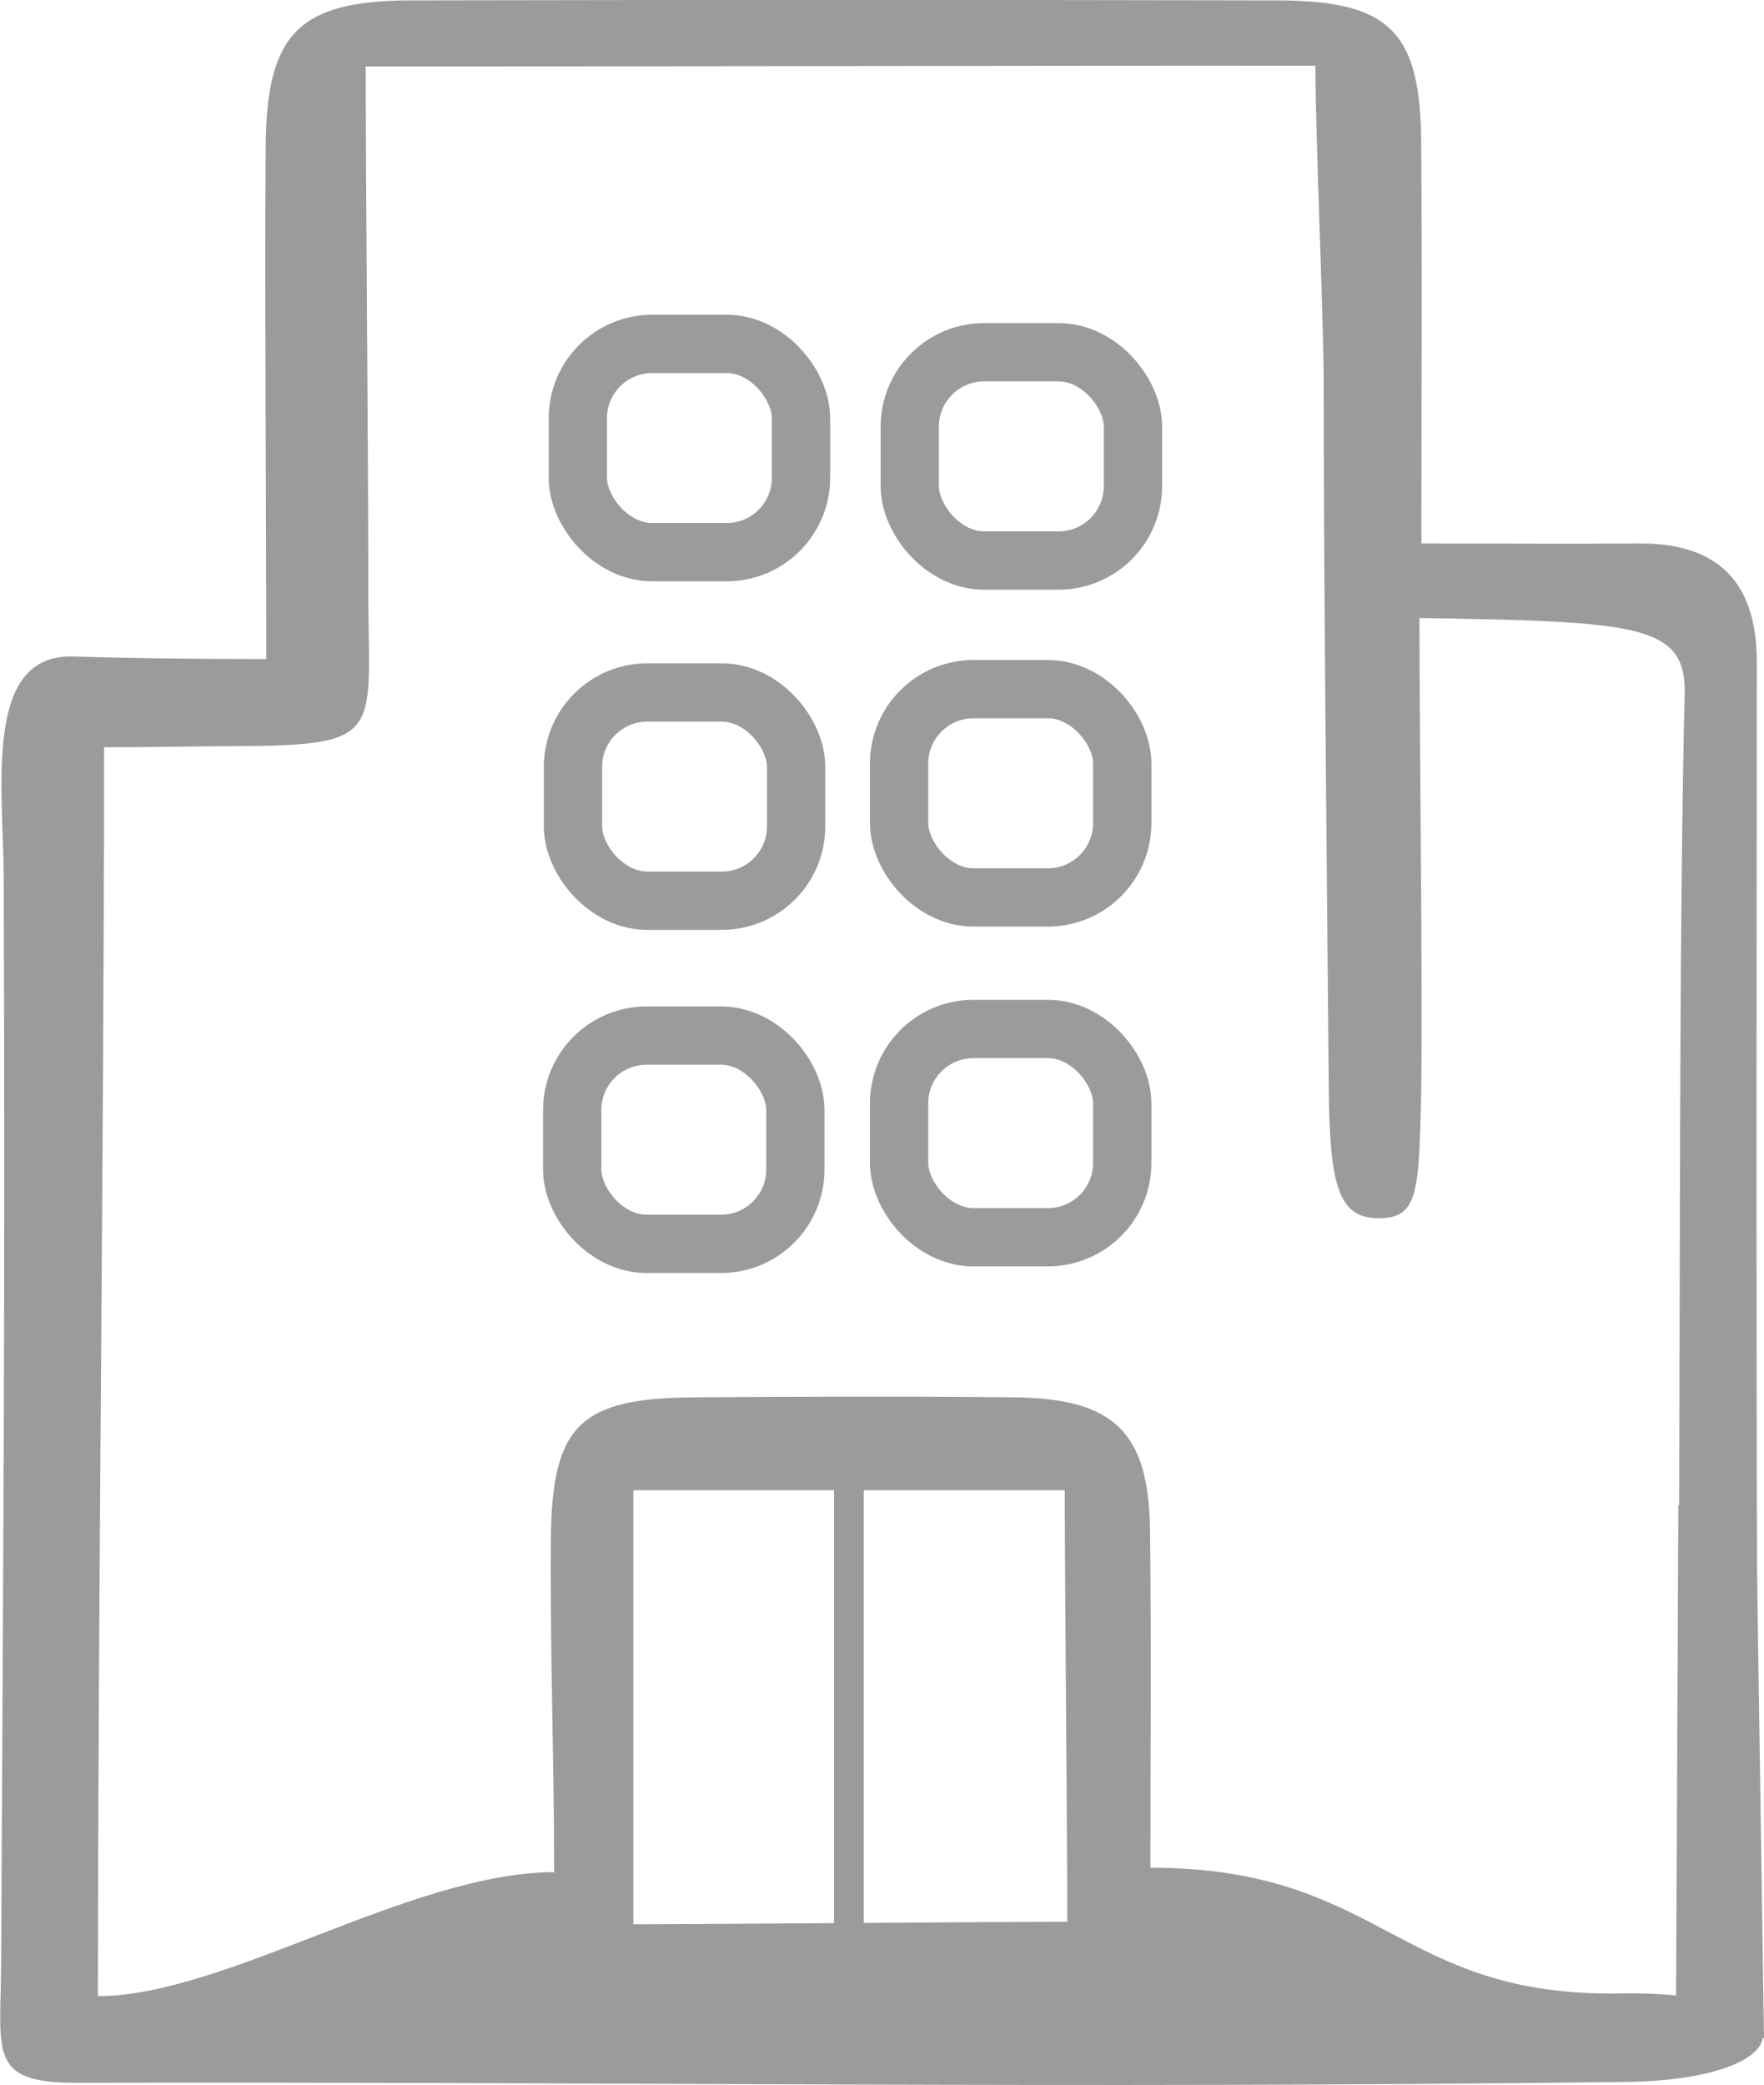
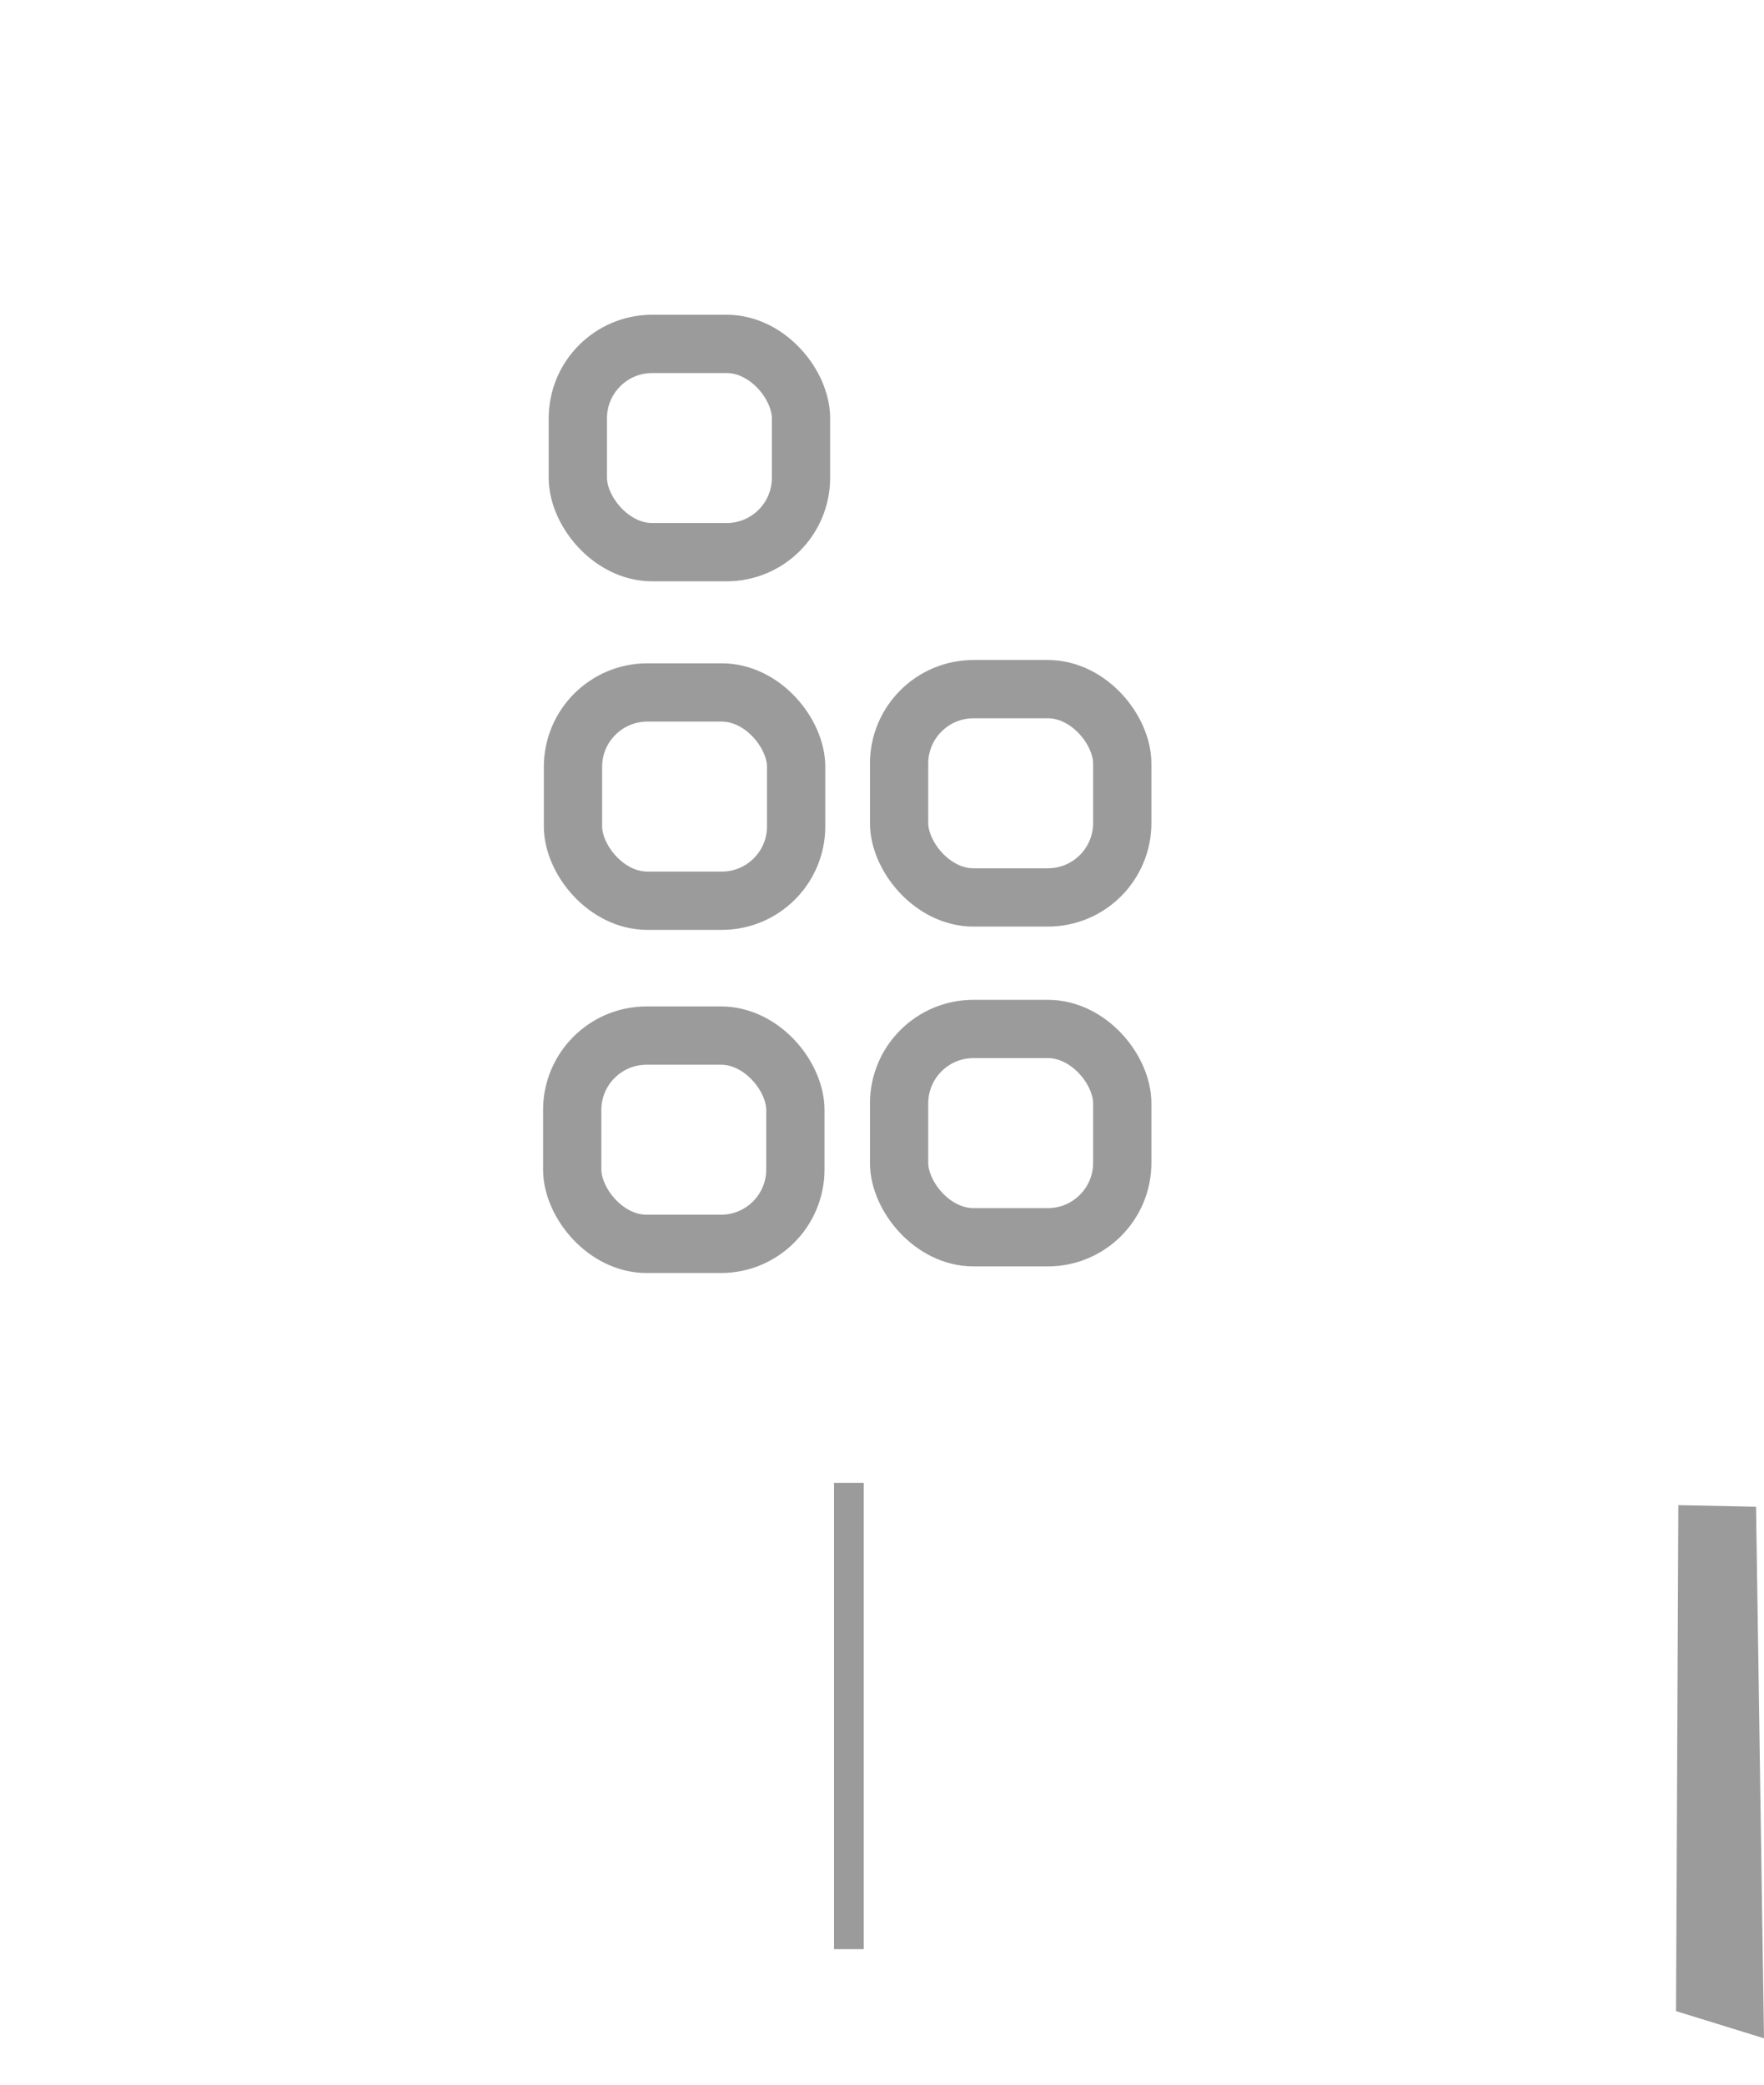
<svg xmlns="http://www.w3.org/2000/svg" id="Calque_2" data-name="Calque 2" viewBox="0 0 90.82 107.33">
  <defs>
    <style>      .cls-1 {        fill: none;        stroke: #9b9b9b;        stroke-miterlimit: 10;        stroke-width: 3px;      }      .cls-2 {        fill: #9b9b9b;        stroke-width: 0px;      }    </style>
  </defs>
  <g id="Calque_1-2" data-name="Calque 1">
    <g>
-       <path class="cls-2" d="M13.71,33.93c0-7.27-.09-19.87-.03-26.5C13.74,1.7,15.43.03,21.16.02c14.84-.03,29.68-.03,44.51,0,5.87,0,7.46,1.56,7.5,7.32.05,6.65.01,13.3.01,20.63,3.94,0,7.54.03,11.14,0,4.14-.04,6.13,1.99,6.13,6.11-.01,16.5-.04,33.01.02,49.51.01,3.73-.33,6.56-2.67,6.09-.74-.15-1.41-3.43-1.38-7.04.1-13,0-34.17.32-47.17-.06-3.32-2.6-3.49-13.66-3.66,0,5.6.17,18.64.09,24.51-.12,5.1-.16,6.39-2.21,6.38s-2.51-1.66-2.55-6.81c-.1-12.34-.25-24-.26-36.34,0-2.8-.43-12.98-.43-16.17-12.8,0-35.83.04-48.89.04,0,6.35.14,20.53.13,26.81-.01,7.46,1,8.14-6.64,8.17-2.44.01-4.23.06-6.96.06,0,19.64-.32,44.88-.32,64.28,6.53,0,16.15-6.38,23.49-6.38,0-5.63-.21-11.3-.17-17.06.04-5.92,1.46-7.34,7.37-7.38,5.5-.04,11-.06,16.5,0,5.15.06,6.92,1.79,6.98,6.87.07,5.81.02,11.62.02,17.34,11.96,0,12.68,6.67,24.2,6.47,9.87-.17,9.72,4.56-.15,4.56-28.67.35-50.65-.02-79.33.04-4.61.01-3.91-1.54-3.89-6.26.11-22.01.21-33.78.13-55.79-.02-4.64-1.06-11.5,3.57-11.36,2.98.09,6.19.13,9.96.13ZM54.82,76.7h-22.21v22.34c3.34,0,19.21-.13,22.34-.13,0-4.74-.13-17.45-.13-22.21Z" />
      <polygon class="cls-2" points="90.82 104.91 86.29 103.51 86.41 77.47 90.41 77.55 90.82 104.91" />
    </g>
    <rect class="cls-1" x="29.75" y="17.7" width="11.49" height="10.72" rx="3.83" ry="3.83" />
-     <rect class="cls-1" x="46.84" y="18.13" width="11.49" height="10.72" rx="3.83" ry="3.83" />
    <rect class="cls-1" x="46.29" y="35.47" width="11.49" height="10.72" rx="3.83" ry="3.83" />
    <rect class="cls-1" x="29.5" y="35.64" width="11.49" height="10.72" rx="3.83" ry="3.83" />
    <rect class="cls-1" x="46.29" y="52.96" width="11.49" height="10.72" rx="3.83" ry="3.83" />
    <rect class="cls-1" x="29.46" y="53.3" width="11.49" height="10.72" rx="3.83" ry="3.83" />
    <rect class="cls-2" x="42.94" y="76.32" width="1.53" height="24" />
  </g>
</svg>